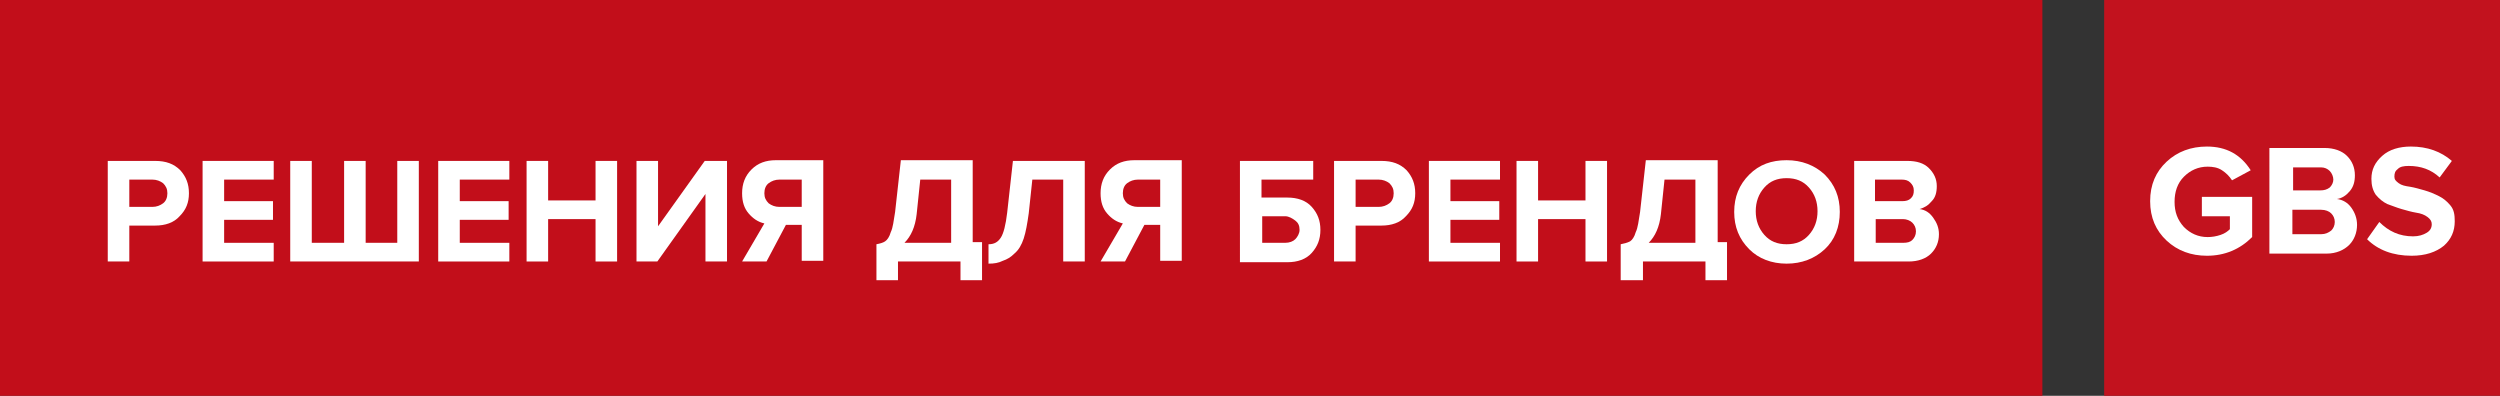
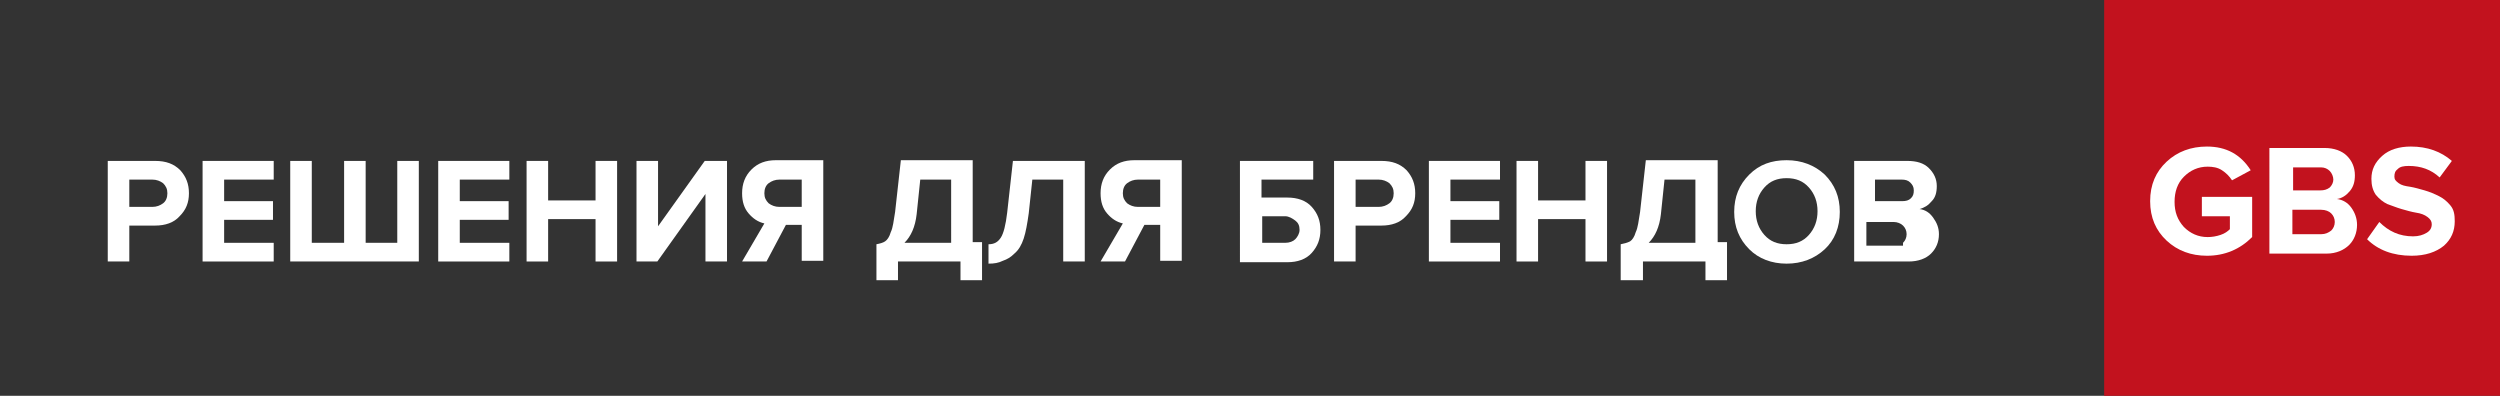
<svg xmlns="http://www.w3.org/2000/svg" version="1.1" id="Слой_1" x="0px" y="0px" viewBox="0 0 348 55.1" style="enable-background:new 0 0 348 55.1;" xml:space="preserve">
  <rect x="0" y="0" width="348" height="55.1" fill="#333333" stroke="none" />
  <style type="text/css">
	.st0{display:none;}
	.st1{display:inline;}
	.st2{fill:#C63438;}
	.st3{fill:#FFFFFF;}
	.st4{fill:#C20E1A;}
	.st5{fill:#C2121E;}
	.st6{enable-background:new    ;}
</style>
  <g id="Слой_2_1_" class="st0">
    <g class="st1">
      <rect x="155" y="-118.6" class="st2" width="190" height="190" />
      <g>
-         <path class="st3" d="M204.8,3.5c-4,0-7.8-0.6-11.1-1.7c-3.4-1.1-6.3-2.8-8.7-5.1s-4.3-5.2-5.6-8.6s-2-7.3-2-11.8     c0-8.3,2.5-14.9,7.3-19.7c4.9-4.8,11.6-7.3,20-7.3c2.9,0,5.9,0.4,9,1.1c3,0.7,6.3,1.9,9.8,3.5l0.2,0.1l0.4,0.2l0.1,0.5v0.2l0,0     v9.1h-1H222l-0.2-0.1l-0.1-0.1c-0.8-0.6-1.8-1.3-3-2.1c-1.3-0.8-2.5-1.5-3.7-2.1c-1.4-0.6-3-1.2-5-1.6c-1.9-0.4-4-0.6-6.3-0.6     c-5.2,0-9.3,1.7-12.3,4.9c-3,3.3-4.5,7.9-4.5,13.6c0,6.1,1.6,10.8,4.7,14.1c3.1,3.3,7.4,5,12.9,5c2.1,0,4.1-0.2,6.2-0.6     c1.6-0.3,3.2-0.8,4.6-1.3v-10H202l-0.1-1v-7.3h1h21.4l0.1,1v22.3l-0.5,0.3l-0.2,0.1h-0.1h-0.1c-2.8,1.3-5.9,2.4-9.1,3.3     C211.2,3,207.9,3.5,204.8,3.5" />
        <path class="st3" d="M254.7,2.5h-18.9l-0.1-1v-51.2l1-0.1h15c3.6,0,6.4,0.1,8.3,0.4c2,0.3,3.8,0.9,5.6,1.8     c2.1,1.1,3.6,2.5,4.5,4.2s1.4,3.7,1.4,6c0,2.6-0.7,4.9-2,6.8c-0.8,1.1-1.8,2.1-3,3c2.4,0.9,4.5,2.3,6,4.1     c2.1,2.5,3.2,5.7,3.2,9.4c0,2.7-0.5,5-1.5,7.1c-1,2-2.4,3.8-4.1,5.1c-2,1.6-4.2,2.7-6.6,3.4C261.2,2.2,258.2,2.5,254.7,2.5      M244.9-5.7h7.5c2.8,0,5.1-0.1,6.9-0.4c1.6-0.3,3-0.8,4-1.5c1-0.7,1.8-1.6,2.3-2.5s0.7-2.2,0.7-3.7c0-1.8-0.3-3.2-0.7-4.2     c-0.5-0.9-1.4-1.8-2.7-2.4c-0.9-0.5-2.1-0.8-3.4-1c-1.4-0.2-3.2-0.2-5.4-0.2H245L244.9-5.7L244.9-5.7z M244.9-29.7h7.3     c2,0,3.6-0.1,4.7-0.3c1-0.2,2-0.6,2.9-1.1c0.8-0.5,1.4-1.2,1.7-2c0.4-0.9,0.5-2,0.5-3.3c0-1-0.2-1.8-0.5-2.5     c-0.3-0.6-0.8-1.1-1.4-1.4c-0.9-0.5-2-0.8-3.3-1c-1.5-0.1-3.3-0.2-5.4-0.2h-6.6L244.9-29.7L244.9-29.7z" />
        <path class="st3" d="M301.3,3.4c-3.7,0-7-0.3-9.9-1s-5.9-1.7-9-3l-0.2-0.1l-0.4-0.2l-0.1-0.5v-0.2v-0.1v-9.6l1-0.1h1.2l0.2,0.2     l0.1,0.1c2.4,2,5.2,3.6,8.3,4.6c3.1,1.1,6.1,1.6,8.9,1.6c3.8,0,6.8-0.7,8.8-2.1c2-1.3,2.9-2.9,2.9-5.1c0-1.8-0.4-3.2-1.2-4     c-0.9-0.9-2.4-1.6-4.3-2.1c-1.7-0.5-3.5-0.8-5.3-1.1c-2.4-0.4-4.4-0.7-6.2-1.1c-4.7-1-8.2-2.7-10.5-5.2s-3.5-5.7-3.5-9.7     c0-4.6,1.9-8.4,5.8-11.3c3.7-2.8,8.5-4.3,14.2-4.3c3.5,0,6.8,0.4,9.9,1c3,0.7,5.7,1.5,8,2.5l0.2,0.1l0.5,0.2l0.1,0.5v0.2v0.1v9.1     l-1,0.1h-1.2l-0.2-0.2l-0.1-0.1l0,0l0,0c-1.7-1.5-4.1-2.7-7.1-3.8c-2.9-1-6-1.5-9-1.5c-3.3,0-5.9,0.7-7.8,2     c-1.8,1.2-2.7,2.7-2.7,4.6c0,1.7,0.4,3.1,1.3,4c0.9,0.9,2.6,1.8,5,2.3c1.4,0.3,3.5,0.7,6,1.1c2.7,0.5,4.9,0.9,6.8,1.4     c3.9,1,7,2.7,9,4.8c2.1,2.2,3.2,5.3,3.2,9.2c0,2.1-0.5,4.2-1.5,6.3s-2.4,3.8-4.1,5.2c-1.9,1.6-4.2,2.8-6.6,3.6     C307.8,3,304.8,3.4,301.3,3.4" />
      </g>
    </g>
  </g>
  <g>
-     <rect class="st4" width="284.3" height="55.1" />
-   </g>
+     </g>
  <rect x="292.9" class="st5" width="55.1" height="55.1" />
  <g class="st6">
    <path class="st3" d="M18,36.4h-3v-14h6.6c1.5,0,2.6,0.4,3.5,1.3c0.8,0.9,1.2,1.9,1.2,3.2c0,1.3-0.4,2.3-1.3,3.2   c-0.8,0.9-2,1.3-3.4,1.3H18V36.4z M21.2,28.8c0.6,0,1.1-0.2,1.5-0.5c0.4-0.3,0.6-0.8,0.6-1.4c0-0.6-0.2-1-0.6-1.4   c-0.4-0.3-0.9-0.5-1.5-0.5H18v3.8H21.2z" />
    <path class="st3" d="M38.1,36.4h-9.9v-14h9.9V25h-6.9v3h6.8v2.6h-6.8v3.2h6.9V36.4z" />
    <path class="st3" d="M55.3,22.4h3v14H40.4v-14h3v11.4h4.5V22.4h3v11.4h4.4V22.4z" />
    <path class="st3" d="M70.9,36.4H61v-14h9.9V25H64v3h6.8v2.6H64v3.2h6.9V36.4z" />
    <path class="st3" d="M85.9,36.4h-3v-5.9h-6.6v5.9h-3v-14h3v5.5h6.6v-5.5h3V36.4z" />
    <path class="st3" d="M91.5,36.4h-2.9v-14h3v9.1l6.5-9.1h3.1v14h-3V27L91.5,36.4z" />
    <path class="st3" d="M106.7,36.4h-3.4l3.1-5.3c-0.9-0.2-1.6-0.7-2.2-1.4s-0.9-1.6-0.9-2.8c0-1.3,0.4-2.4,1.3-3.3s2-1.3,3.4-1.3h6.6   v14h-3v-5h-2.2L106.7,36.4z M108.5,28.8h3.1V25h-3.1c-0.6,0-1.1,0.2-1.5,0.5c-0.4,0.3-0.6,0.8-0.6,1.4c0,0.6,0.2,1,0.6,1.4   C107.4,28.6,107.9,28.8,108.5,28.8z" />
    <path class="st3" d="M122,39v-5c0.5-0.1,0.9-0.2,1.2-0.4c0.3-0.2,0.6-0.6,0.8-1.3c0.3-0.6,0.4-1.6,0.6-2.8l0.8-7.2h10v11.4h1.3V39   h-3v-2.6h-8.7V39H122z M127.6,29.8c-0.2,1.8-0.8,3.1-1.7,4h6.5V25h-4.3L127.6,29.8z" />
    <path class="st3" d="M137.6,36.7V34c0.8,0,1.3-0.3,1.7-0.9c0.4-0.6,0.7-1.8,0.9-3.5l0.8-7.2h10v14h-3V25h-4.3l-0.5,4.7   c-0.2,1.4-0.4,2.6-0.7,3.5c-0.3,0.9-0.7,1.6-1.3,2.1c-0.5,0.5-1,0.8-1.6,1C139,36.6,138.4,36.7,137.6,36.7z" />
    <path class="st3" d="M156.6,36.4h-3.4l3.1-5.3c-0.9-0.2-1.6-0.7-2.2-1.4s-0.9-1.6-0.9-2.8c0-1.3,0.4-2.4,1.3-3.3s2-1.3,3.4-1.3h6.6   v14h-3v-5h-2.2L156.6,36.4z M158.4,28.8h3.1V25h-3.1c-0.6,0-1.1,0.2-1.5,0.5c-0.4,0.3-0.6,0.8-0.6,1.4c0,0.6,0.2,1,0.6,1.4   C157.3,28.6,157.8,28.8,158.4,28.8z" />
    <path class="st3" d="M172.6,22.4h10.2V25h-7.2v2.5h3.6c1.4,0,2.6,0.4,3.4,1.3c0.8,0.9,1.2,1.9,1.2,3.2c0,1.3-0.4,2.3-1.2,3.2   c-0.8,0.9-2,1.3-3.4,1.3h-6.6V22.4z M178.9,30.1h-3.2v3.7h3.2c0.6,0,1.1-0.2,1.4-0.5s0.6-0.8,0.6-1.3c0-0.6-0.2-1-0.6-1.3   S179.4,30.1,178.9,30.1z" />
    <path class="st3" d="M188.7,36.4h-3v-14h6.6c1.5,0,2.6,0.4,3.5,1.3c0.8,0.9,1.2,1.9,1.2,3.2c0,1.3-0.4,2.3-1.3,3.2   c-0.8,0.9-2,1.3-3.4,1.3h-3.6V36.4z M191.9,28.8c0.6,0,1.1-0.2,1.5-0.5c0.4-0.3,0.6-0.8,0.6-1.4c0-0.6-0.2-1-0.6-1.4   c-0.4-0.3-0.9-0.5-1.5-0.5h-3.2v3.8H191.9z" />
    <path class="st3" d="M208.8,36.4h-9.9v-14h9.9V25h-6.9v3h6.8v2.6h-6.8v3.2h6.9V36.4z" />
    <path class="st3" d="M223.7,36.4h-3v-5.9h-6.6v5.9h-3v-14h3v5.5h6.6v-5.5h3V36.4z" />
    <path class="st3" d="M225.6,39v-5c0.5-0.1,0.9-0.2,1.3-0.4c0.3-0.2,0.6-0.6,0.8-1.3c0.3-0.6,0.4-1.6,0.6-2.8l0.8-7.2h10v11.4h1.3   V39h-3v-2.6h-8.7V39H225.6z M231.2,29.8c-0.2,1.8-0.8,3.1-1.7,4h6.5V25h-4.3L231.2,29.8z" />
    <path class="st3" d="M248.7,36.7c-2.1,0-3.9-0.7-5.2-2c-1.4-1.4-2.1-3.1-2.1-5.2c0-2.1,0.7-3.8,2.1-5.2c1.4-1.4,3.1-2,5.2-2   c2.1,0,3.9,0.7,5.3,2c1.4,1.4,2.1,3.1,2.1,5.2c0,2.1-0.7,3.9-2.1,5.2C252.6,36,250.8,36.7,248.7,36.7z M245.6,32.7   c0.8,0.9,1.8,1.3,3.1,1.3c1.3,0,2.3-0.4,3.1-1.3c0.8-0.9,1.2-2,1.2-3.3s-0.4-2.4-1.2-3.3s-1.8-1.3-3.1-1.3c-1.3,0-2.3,0.4-3.1,1.3   c-0.8,0.9-1.2,2-1.2,3.3S244.8,31.8,245.6,32.7z" />
-     <path class="st3" d="M265.7,36.4h-7.6v-14h7.4c1.3,0,2.3,0.3,3,1c0.7,0.7,1.1,1.5,1.1,2.5c0,0.9-0.2,1.6-0.7,2.1   c-0.5,0.6-1,0.9-1.7,1.1c0.8,0.1,1.4,0.5,1.9,1.2c0.5,0.7,0.8,1.4,0.8,2.3c0,1.1-0.4,2-1.1,2.7S267,36.4,265.7,36.4z M264.8,28   c0.5,0,0.9-0.1,1.2-0.4c0.3-0.3,0.4-0.6,0.4-1.1s-0.2-0.8-0.5-1.1c-0.3-0.3-0.7-0.4-1.2-0.4h-3.7v3H264.8z M264.9,33.8   c0.6,0,1-0.1,1.3-0.4c0.3-0.3,0.5-0.7,0.5-1.2c0-0.5-0.2-0.9-0.5-1.2c-0.3-0.3-0.8-0.5-1.3-0.5h-3.8v3.3H264.9z" />
+     <path class="st3" d="M265.7,36.4h-7.6v-14h7.4c1.3,0,2.3,0.3,3,1c0.7,0.7,1.1,1.5,1.1,2.5c0,0.9-0.2,1.6-0.7,2.1   c-0.5,0.6-1,0.9-1.7,1.1c0.8,0.1,1.4,0.5,1.9,1.2c0.5,0.7,0.8,1.4,0.8,2.3c0,1.1-0.4,2-1.1,2.7S267,36.4,265.7,36.4z M264.8,28   c0.5,0,0.9-0.1,1.2-0.4c0.3-0.3,0.4-0.6,0.4-1.1s-0.2-0.8-0.5-1.1c-0.3-0.3-0.7-0.4-1.2-0.4h-3.7v3H264.8z M264.9,33.8   c0.3-0.3,0.5-0.7,0.5-1.2c0-0.5-0.2-0.9-0.5-1.2c-0.3-0.3-0.8-0.5-1.3-0.5h-3.8v3.3H264.9z" />
  </g>
  <g>
    <g class="st6">
      <path class="st3" d="M307.2,35.6c-2.2,0-4.1-0.7-5.6-2.1c-1.5-1.4-2.3-3.2-2.3-5.5c0-2.3,0.8-4.1,2.3-5.5c1.5-1.4,3.4-2.1,5.6-2.1    c2.7,0,4.7,1.1,6.1,3.3l-2.6,1.4c-0.4-0.6-0.8-1-1.4-1.4c-0.6-0.4-1.3-0.5-2-0.5c-1.3,0-2.4,0.5-3.3,1.4c-0.9,0.9-1.3,2.1-1.3,3.5    c0,1.4,0.4,2.5,1.3,3.5c0.9,0.9,2,1.4,3.3,1.4c0.6,0,1.2-0.1,1.8-0.3c0.6-0.2,1-0.5,1.3-0.8v-1.8h-3.9v-2.7h7v5.6    C311.8,34.7,309.7,35.6,307.2,35.6z" />
      <path class="st3" d="M323.9,35.3h-8V20.6h7.7c1.3,0,2.4,0.4,3.1,1.1s1.1,1.6,1.1,2.7c0,0.9-0.2,1.6-0.7,2.2    c-0.5,0.6-1.1,1-1.8,1.1c0.8,0.1,1.5,0.5,2,1.2c0.5,0.7,0.8,1.5,0.8,2.4c0,1.1-0.4,2.1-1.1,2.8S325.2,35.3,323.9,35.3z M323,26.5    c0.5,0,0.9-0.1,1.3-0.4c0.3-0.3,0.5-0.7,0.5-1.1s-0.2-0.9-0.5-1.2s-0.7-0.5-1.2-0.5h-3.9v3.2H323z M323.1,32.6    c0.6,0,1-0.2,1.4-0.5c0.3-0.3,0.5-0.7,0.5-1.2c0-0.5-0.2-0.9-0.5-1.2c-0.3-0.3-0.8-0.5-1.4-0.5h-4v3.4H323.1z" />
      <path class="st3" d="M335.7,35.6c-2.6,0-4.7-0.8-6.2-2.3l1.7-2.4c1.3,1.3,2.8,2,4.7,2c0.8,0,1.4-0.2,1.9-0.5s0.7-0.7,0.7-1.2    c0-0.4-0.2-0.7-0.6-1s-0.9-0.5-1.6-0.6c-0.6-0.1-1.3-0.3-2-0.5s-1.4-0.5-2-0.7c-0.6-0.3-1.1-0.7-1.6-1.3c-0.4-0.6-0.6-1.3-0.6-2.2    c0-1.3,0.5-2.3,1.5-3.2c1-0.9,2.4-1.3,4-1.3c2.3,0,4.2,0.7,5.7,2l-1.7,2.3c-1.2-1.1-2.6-1.6-4.3-1.6c-0.7,0-1.2,0.1-1.5,0.4    c-0.4,0.3-0.5,0.6-0.5,1.1c0,0.4,0.2,0.6,0.6,0.9s0.9,0.4,1.6,0.5c0.6,0.1,1.3,0.3,2,0.5c0.7,0.2,1.4,0.5,2,0.8    c0.6,0.3,1.1,0.7,1.6,1.3s0.6,1.3,0.6,2.2c0,1.4-0.5,2.5-1.5,3.4C339.1,35.1,337.6,35.6,335.7,35.6z" />
    </g>
  </g>
</svg>